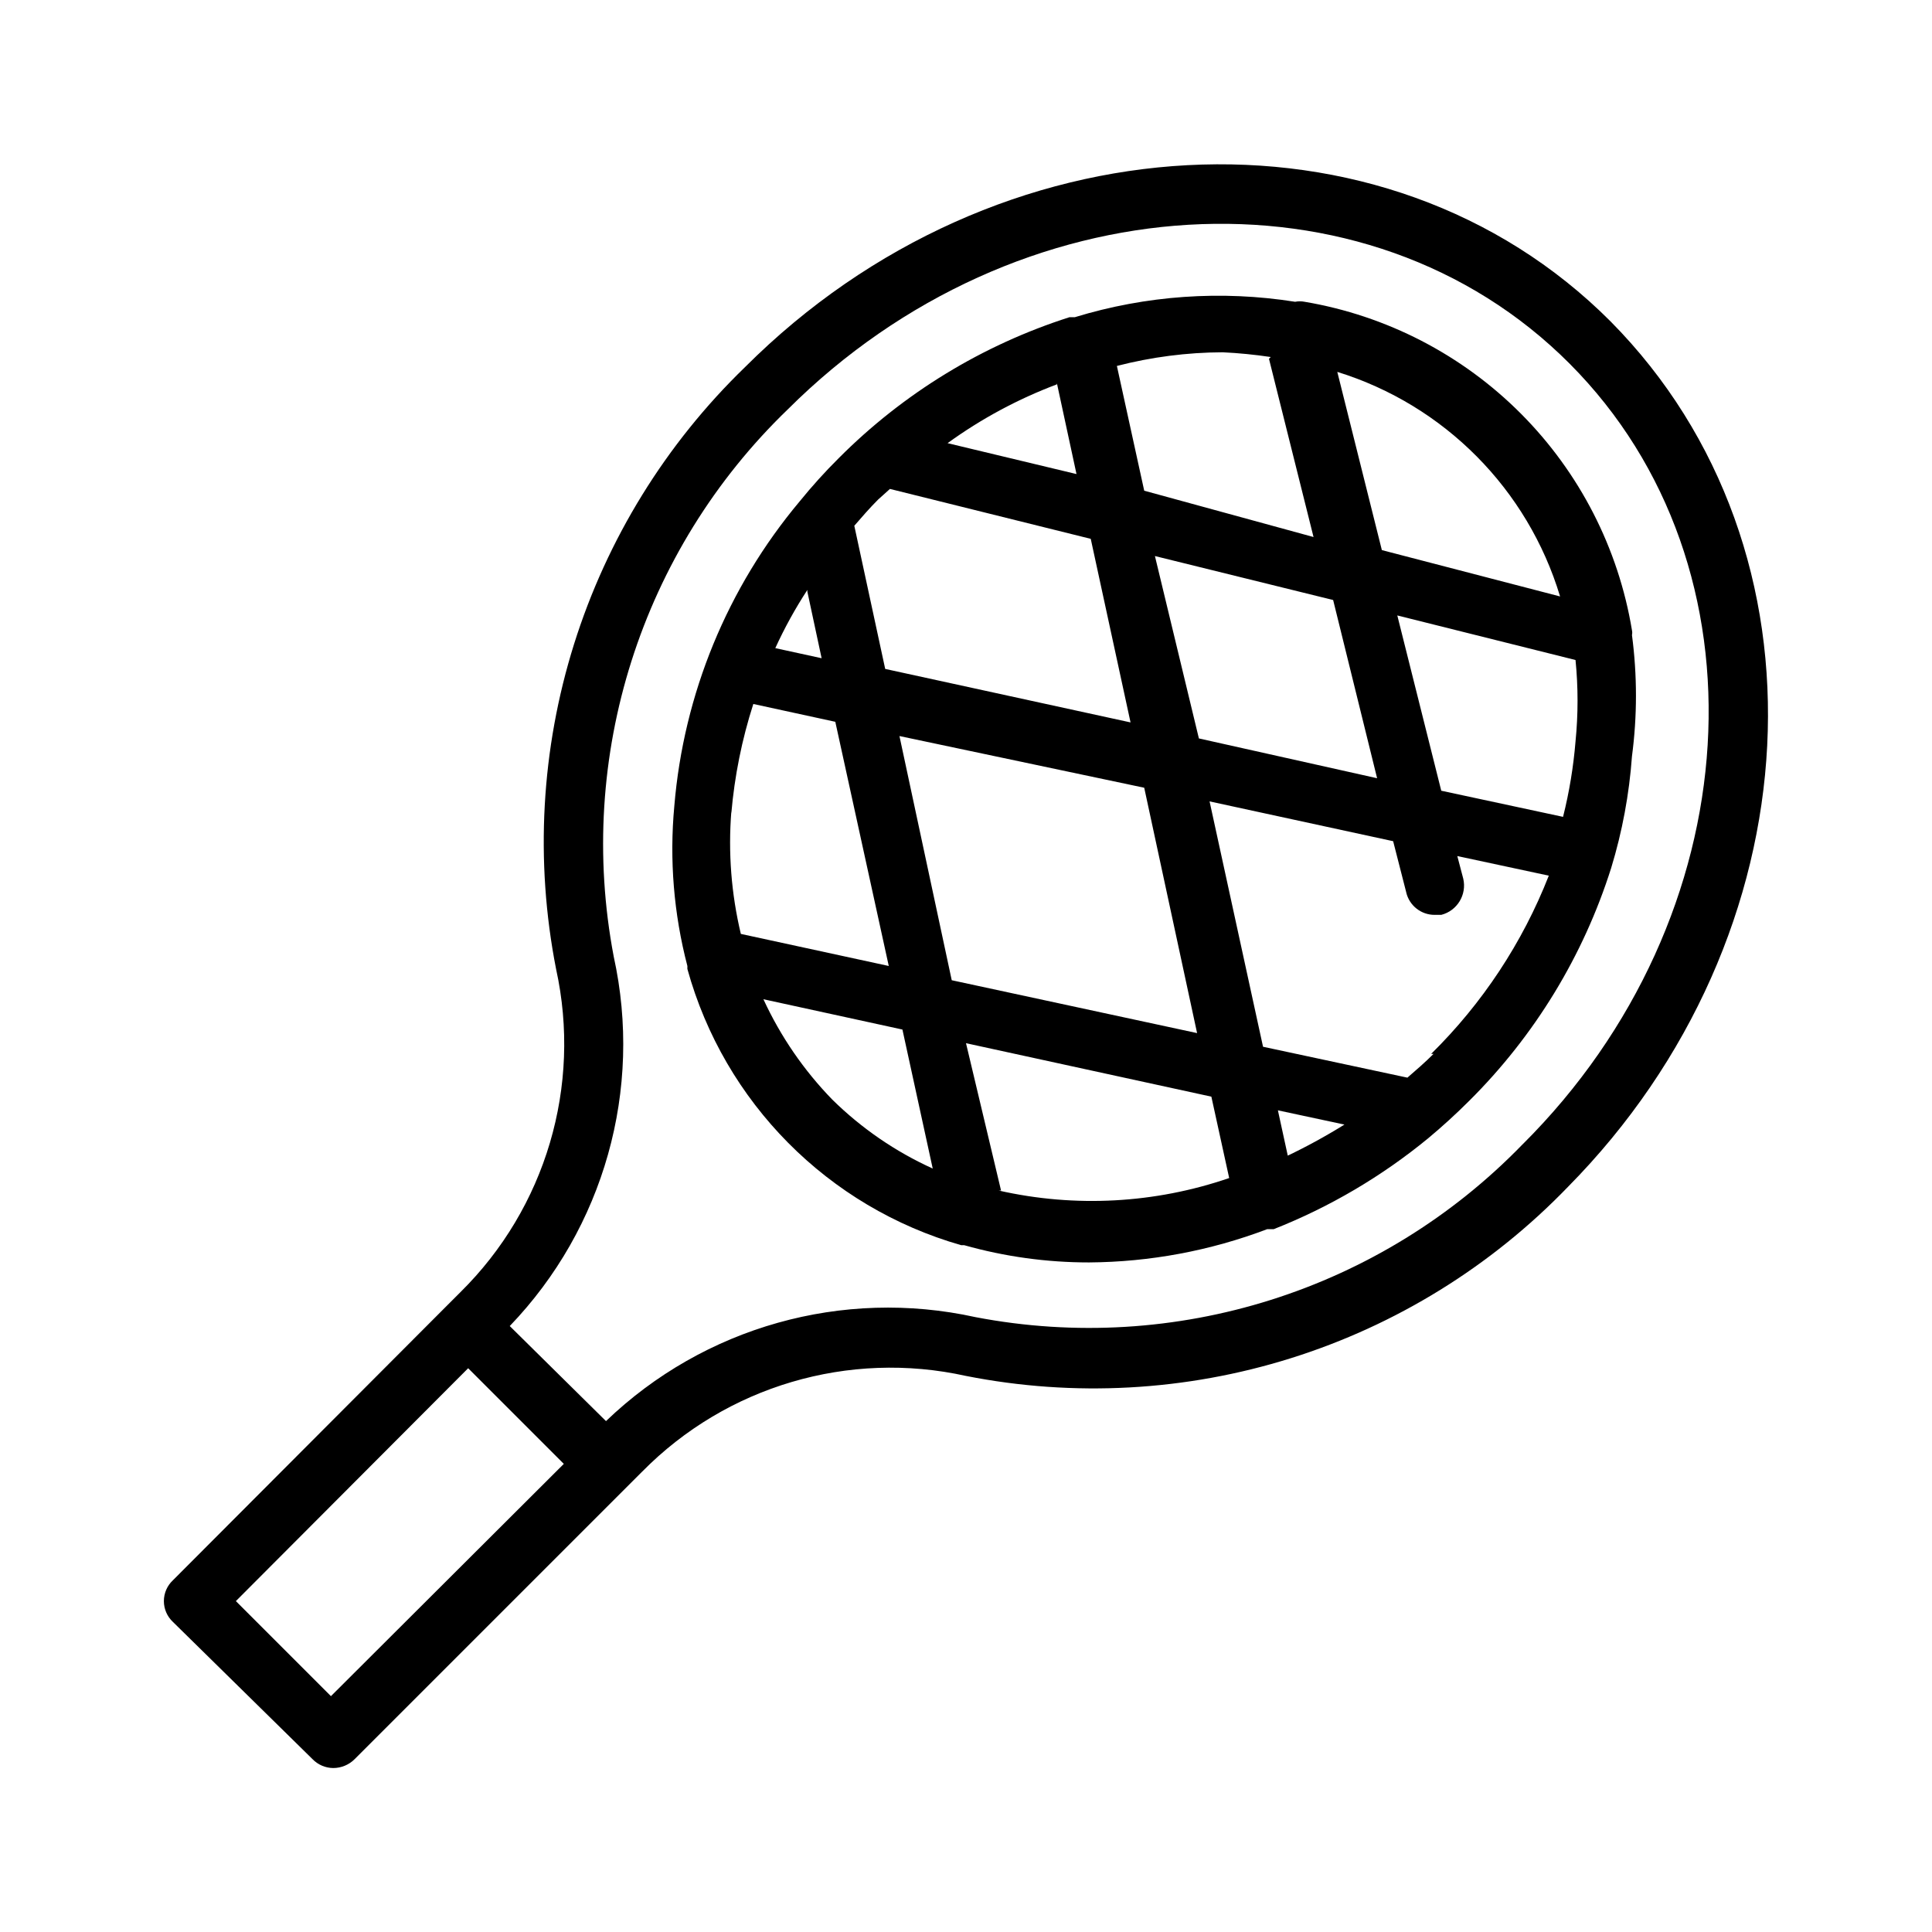
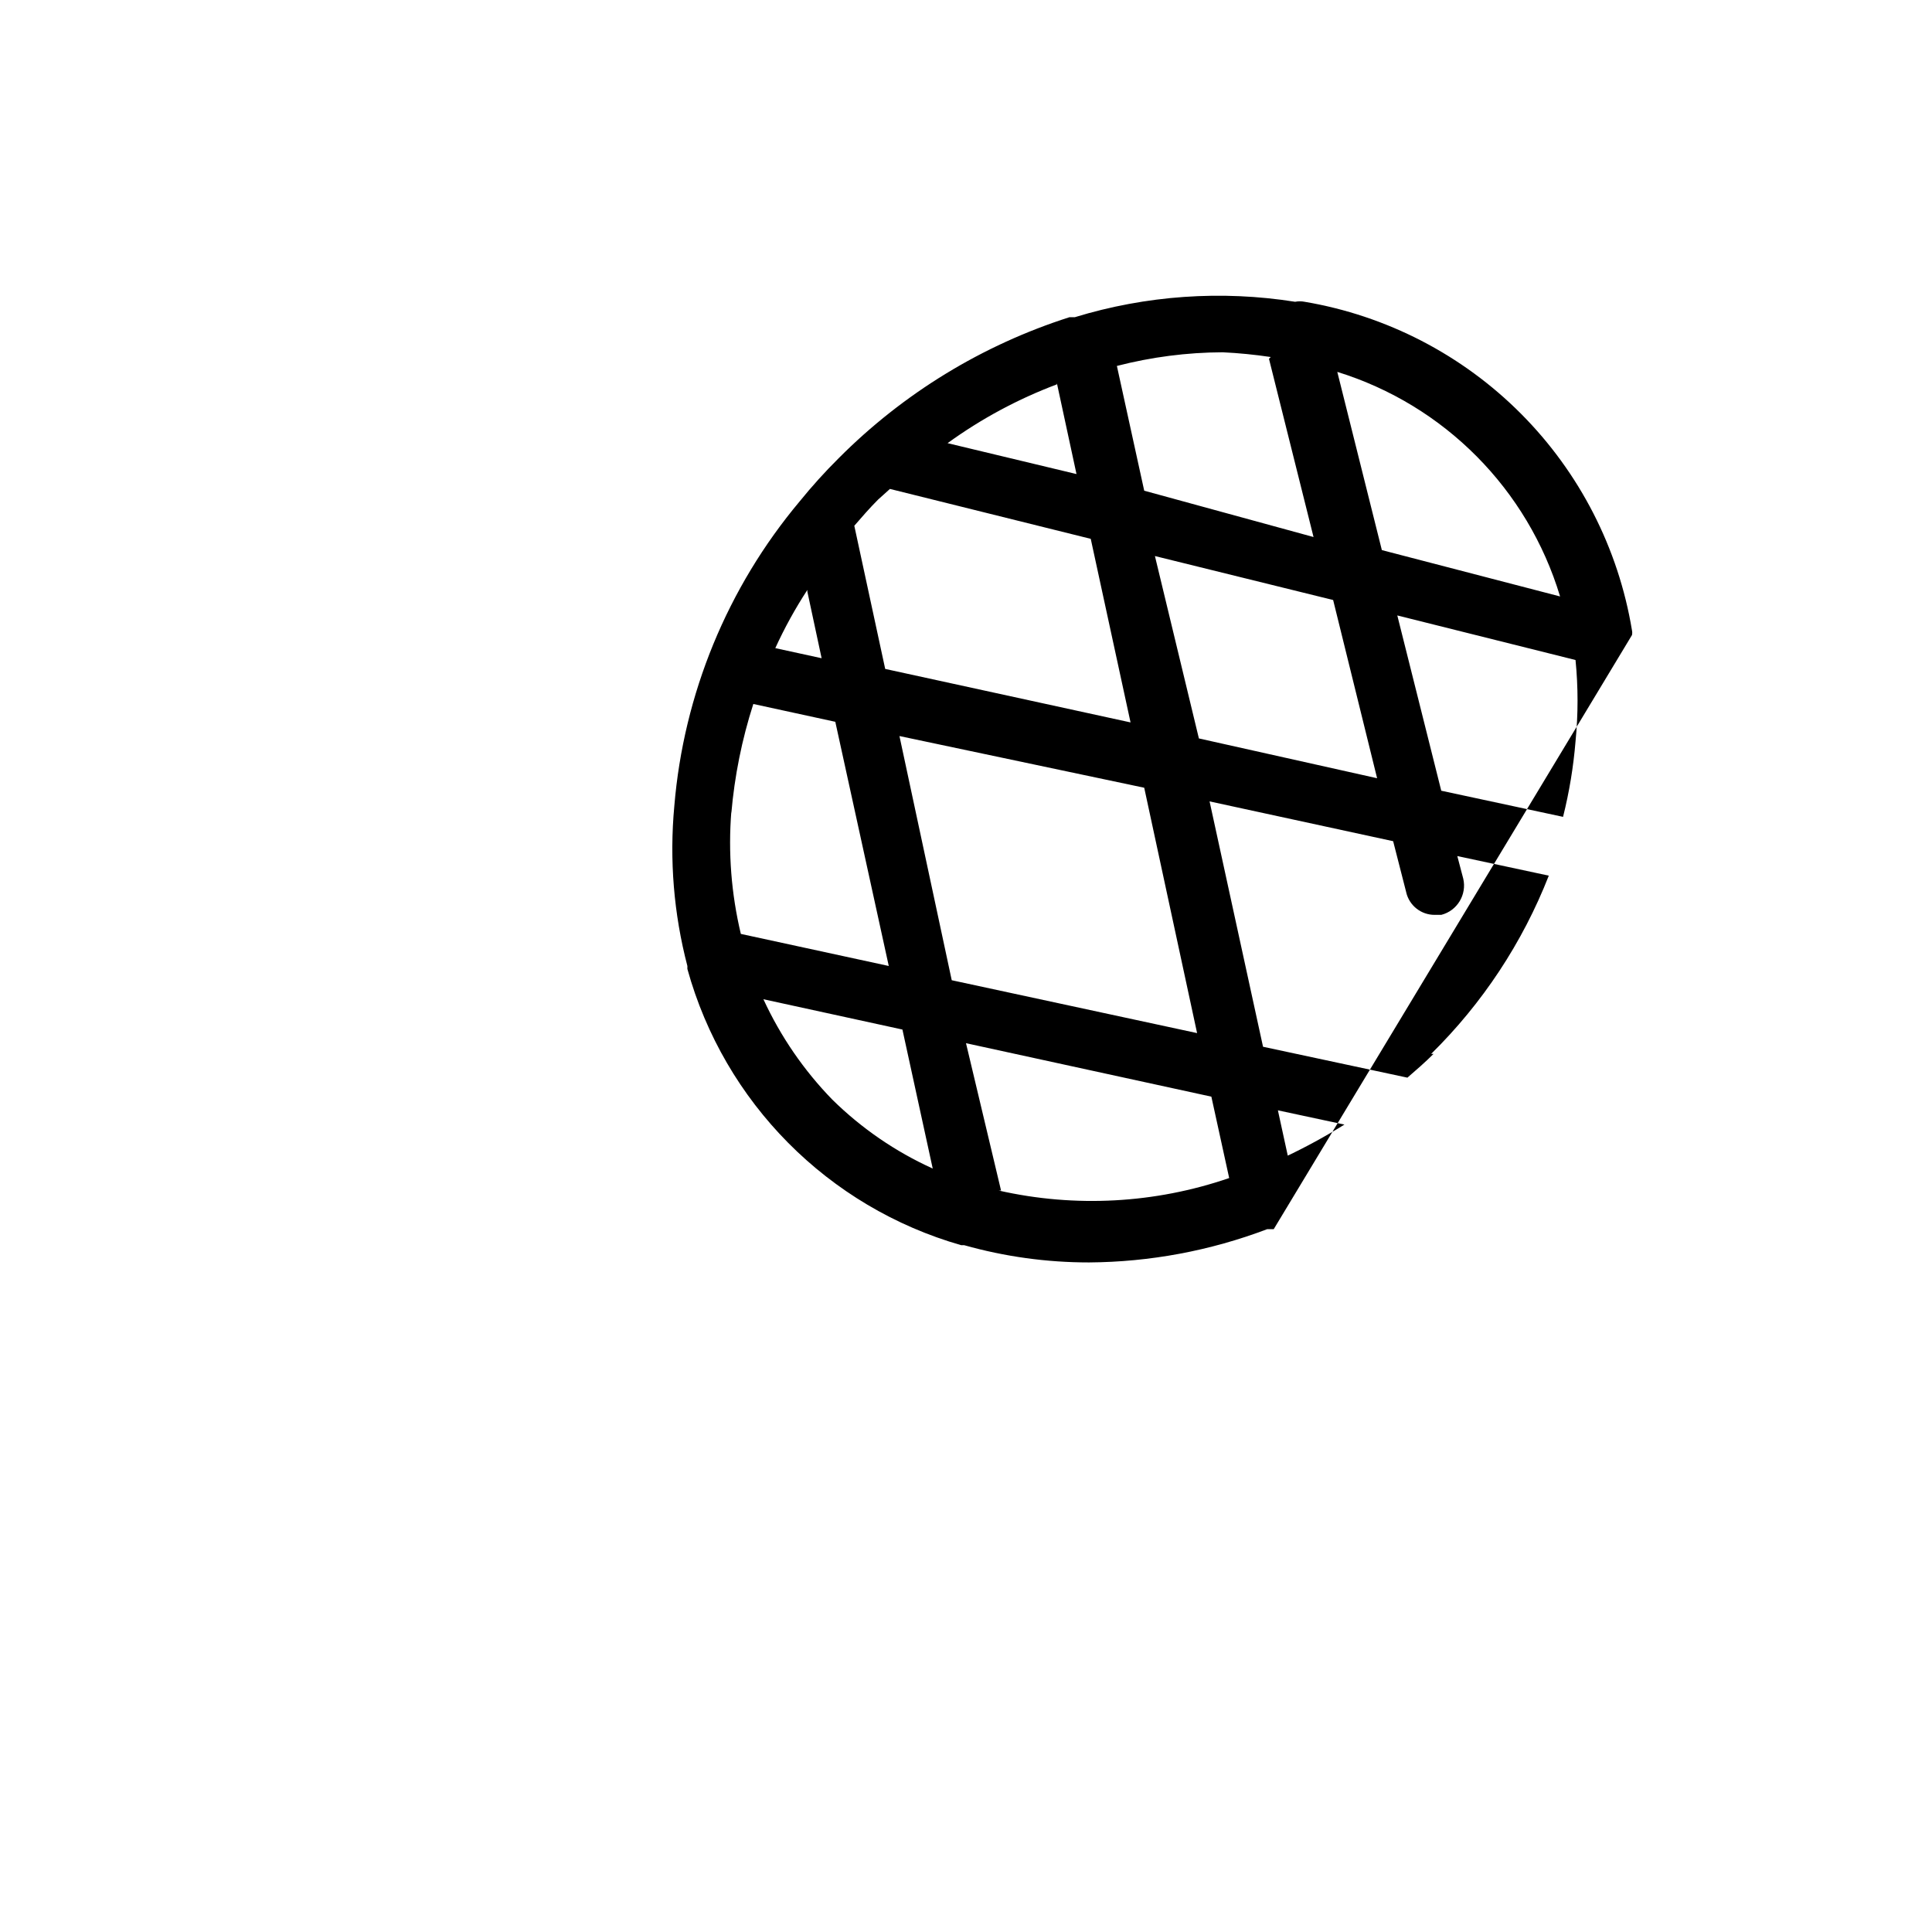
<svg xmlns="http://www.w3.org/2000/svg" fill="#000000" width="800px" height="800px" version="1.1" viewBox="144 144 512 512">
  <g>
-     <path d="m570.82 229.18c-59.828-59.984-162.79-54.473-229.39 12.121-20.98 20.305-36.551 45.527-45.297 73.383-8.742 27.855-10.383 57.457-4.769 86.105 6.824 31.008-2.746 63.348-25.348 85.648l-3.465 3.465-72.734 72.895c-1.523 1.426-2.387 3.422-2.387 5.508 0 2.09 0.863 4.082 2.387 5.512l36.996 36.367c1.445 1.5 3.434 2.352 5.512 2.363 2.129-0.004 4.168-0.855 5.668-2.363l76.203-76.203v0.004c22.332-22.652 54.746-32.23 85.805-25.348 28.648 5.656 58.262 4.039 86.121-4.707 27.863-8.746 53.09-24.344 73.363-45.359 65.812-66.598 71.32-168.78 11.336-229.39zm-339.12 364.32-25.191-25.191 61.559-61.715 25.348 25.348zm315.82-146.26c-37.52 38.738-92.035 55.965-145 45.816-35.195-7.758-71.938 2.582-97.926 27.551l-25.504-25.191c24.969-25.988 35.305-62.73 27.551-97.926-10.07-53.023 7.277-107.55 46.129-145 60.613-60.457 153.5-65.969 207.19-12.121 53.688 53.844 48.02 146.73-12.438 206.88z" />
-     <path d="m576.49 312.3c0.09-0.414 0.09-0.844 0-1.262-3.594-21.738-13.883-41.812-29.434-57.418-15.555-15.609-35.59-25.973-57.316-29.645-0.832-0.164-1.688-0.164-2.519 0-19.527-3.098-39.504-1.699-58.41 4.094h-1.418 0.004c-23.059 7.367-44.008 20.164-61.09 37.312-3.668 3.641-7.137 7.477-10.391 11.492-19.152 22.844-30.758 51.059-33.219 80.77-1.32 14.211-0.145 28.543 3.465 42.352v0.789-0.004c9.781 35.387 37.281 63.125 72.578 73.211h0.789c10.758 3.035 21.883 4.57 33.062 4.566 16.141-0.105 32.137-3.09 47.23-8.816h1.73c14.816-5.848 28.629-13.977 40.938-24.09 3.777-3.148 7.398-6.453 10.863-9.918 17.344-17.23 30.254-38.406 37.629-61.719 2.938-9.629 4.785-19.555 5.508-29.598 1.41-10.66 1.41-21.457 0-32.117zm-238.68 47.23c0.848-9.844 2.801-19.562 5.828-28.969l21.727 4.723 14.168 64.711-39.203-8.5v-0.004c-2.531-10.613-3.383-21.555-2.519-32.434zm20.152-58.727 3.777 17.633-12.281-2.676 0.004 0.004c2.445-5.352 5.285-10.508 8.5-15.43zm24.402 38.258 64.867 13.699 14.012 65.023-65.023-14.012zm-3.777-17.789-8.188-37.941c2.047-2.363 4.094-4.723 6.297-6.926l3.148-2.832 53.215 13.227 10.547 48.648zm45.5-75.73 5.195 24.09-34.164-8.188c8.918-6.465 18.66-11.707 28.969-15.586zm25.98 45.816 47.23 11.652 11.652 47.23-47.23-10.547zm64.234 15.742 47.23 11.809v0.004c0.715 7.172 0.715 14.395 0 21.566-0.551 6.746-1.656 13.434-3.305 19.996l-32.277-6.926zm43.137-5.035-47.23-12.281-11.809-47.23c28.352 8.789 50.477 31.094 59.039 59.512zm-77.145-62.977 11.809 47.23-44.871-12.277-7.242-33.062c9.156-2.363 18.57-3.582 28.023-3.621 4.269 0.203 8.527 0.625 12.754 1.258zm-133.98 169.72 36.84 8.031 8.031 36.84c-9.875-4.481-18.883-10.66-26.609-18.266-7.555-7.766-13.73-16.766-18.262-26.605zm62.977 50.695-9.289-39.047 65.023 14.168 4.723 21.57c-19.66 6.754-40.812 7.898-61.09 3.309zm76.043-8.973-2.676-12.281 17.633 3.777c-5.031 3.125-10.234 5.965-15.586 8.5zm38.574-27.238c-2.203 2.203-4.566 4.25-6.926 6.297l-38.262-8.188-14.168-65.023 48.648 10.547 3.465 13.539-0.004 0.004c0.812 3.516 3.949 6 7.559 5.981h1.73c4.231-1.082 6.82-5.348 5.828-9.602l-1.574-5.984 24.246 5.195c-6.961 17.758-17.582 33.852-31.176 47.234z" />
+     <path d="m576.49 312.3c0.09-0.414 0.09-0.844 0-1.262-3.594-21.738-13.883-41.812-29.434-57.418-15.555-15.609-35.59-25.973-57.316-29.645-0.832-0.164-1.688-0.164-2.519 0-19.527-3.098-39.504-1.699-58.41 4.094h-1.418 0.004c-23.059 7.367-44.008 20.164-61.09 37.312-3.668 3.641-7.137 7.477-10.391 11.492-19.152 22.844-30.758 51.059-33.219 80.77-1.32 14.211-0.145 28.543 3.465 42.352v0.789-0.004c9.781 35.387 37.281 63.125 72.578 73.211h0.789c10.758 3.035 21.883 4.57 33.062 4.566 16.141-0.105 32.137-3.09 47.23-8.816h1.73zm-238.68 47.23c0.848-9.844 2.801-19.562 5.828-28.969l21.727 4.723 14.168 64.711-39.203-8.5v-0.004c-2.531-10.613-3.383-21.555-2.519-32.434zm20.152-58.727 3.777 17.633-12.281-2.676 0.004 0.004c2.445-5.352 5.285-10.508 8.5-15.43zm24.402 38.258 64.867 13.699 14.012 65.023-65.023-14.012zm-3.777-17.789-8.188-37.941c2.047-2.363 4.094-4.723 6.297-6.926l3.148-2.832 53.215 13.227 10.547 48.648zm45.5-75.73 5.195 24.09-34.164-8.188c8.918-6.465 18.66-11.707 28.969-15.586zm25.98 45.816 47.23 11.652 11.652 47.23-47.23-10.547zm64.234 15.742 47.23 11.809v0.004c0.715 7.172 0.715 14.395 0 21.566-0.551 6.746-1.656 13.434-3.305 19.996l-32.277-6.926zm43.137-5.035-47.23-12.281-11.809-47.23c28.352 8.789 50.477 31.094 59.039 59.512zm-77.145-62.977 11.809 47.23-44.871-12.277-7.242-33.062c9.156-2.363 18.57-3.582 28.023-3.621 4.269 0.203 8.527 0.625 12.754 1.258zm-133.98 169.72 36.84 8.031 8.031 36.84c-9.875-4.481-18.883-10.66-26.609-18.266-7.555-7.766-13.73-16.766-18.262-26.605zm62.977 50.695-9.289-39.047 65.023 14.168 4.723 21.57c-19.66 6.754-40.812 7.898-61.09 3.309zm76.043-8.973-2.676-12.281 17.633 3.777c-5.031 3.125-10.234 5.965-15.586 8.5zm38.574-27.238c-2.203 2.203-4.566 4.25-6.926 6.297l-38.262-8.188-14.168-65.023 48.648 10.547 3.465 13.539-0.004 0.004c0.812 3.516 3.949 6 7.559 5.981h1.73c4.231-1.082 6.82-5.348 5.828-9.602l-1.574-5.984 24.246 5.195c-6.961 17.758-17.582 33.852-31.176 47.234z" />
  </g>
</svg>